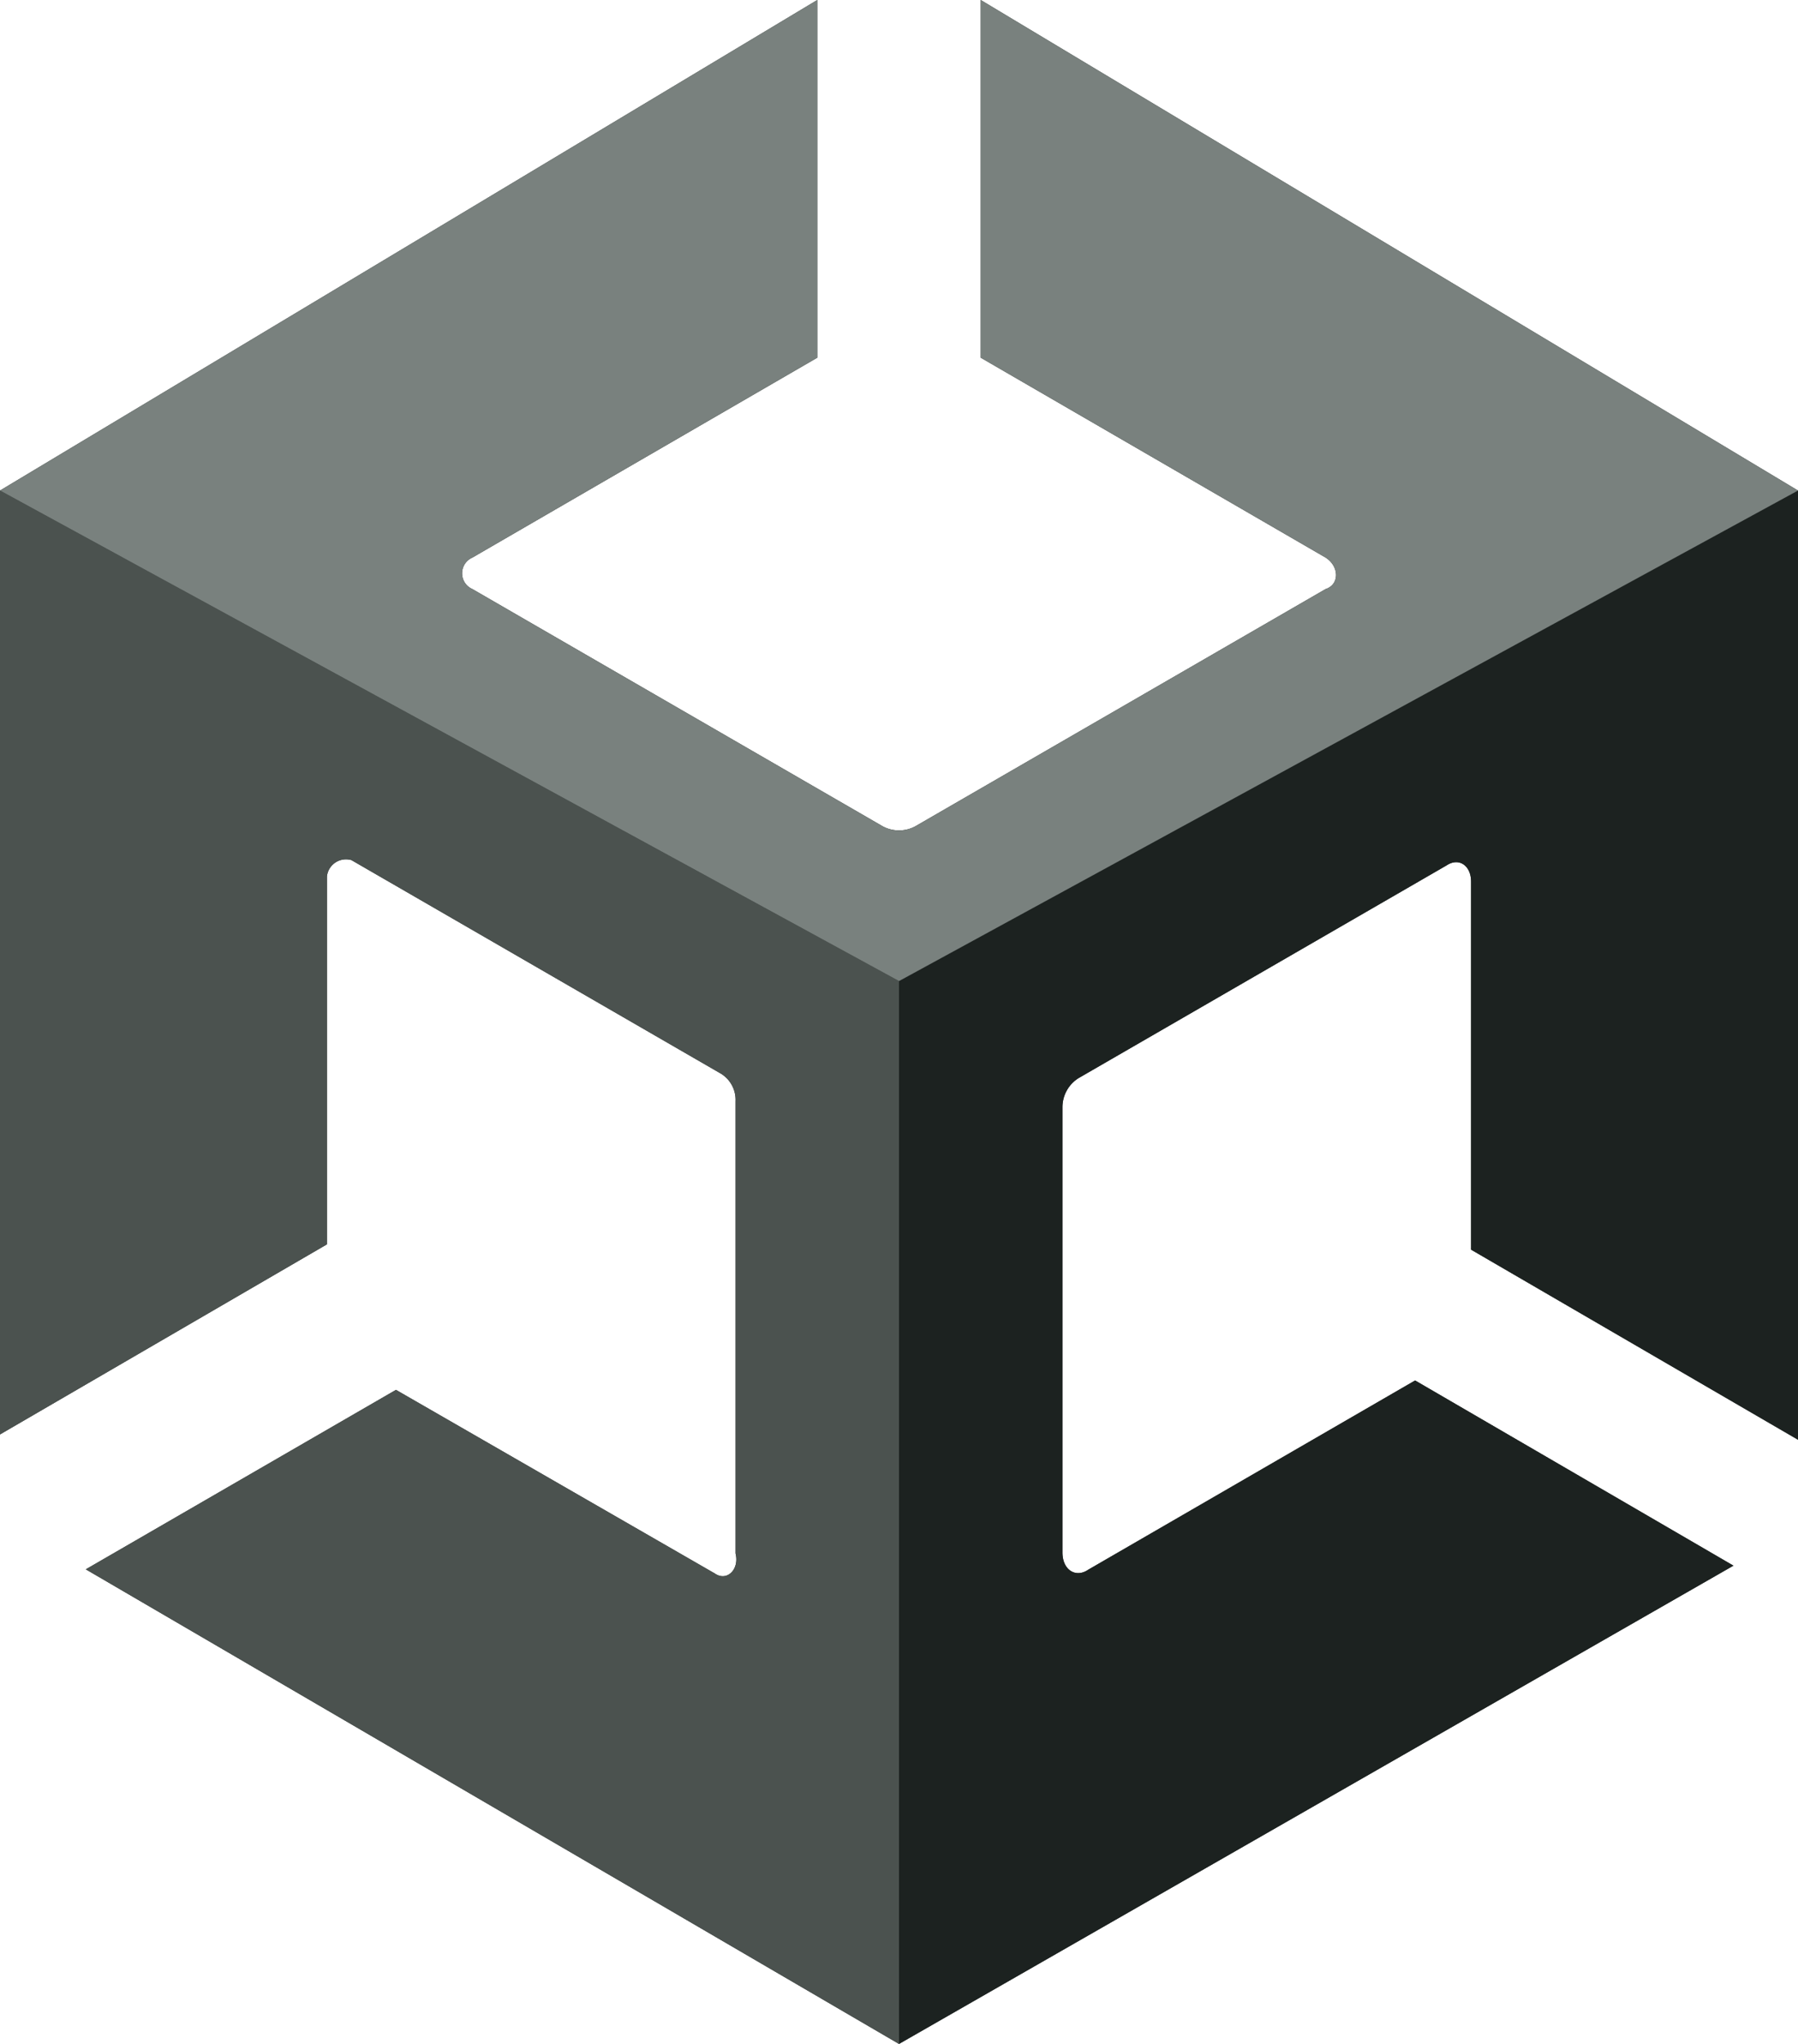
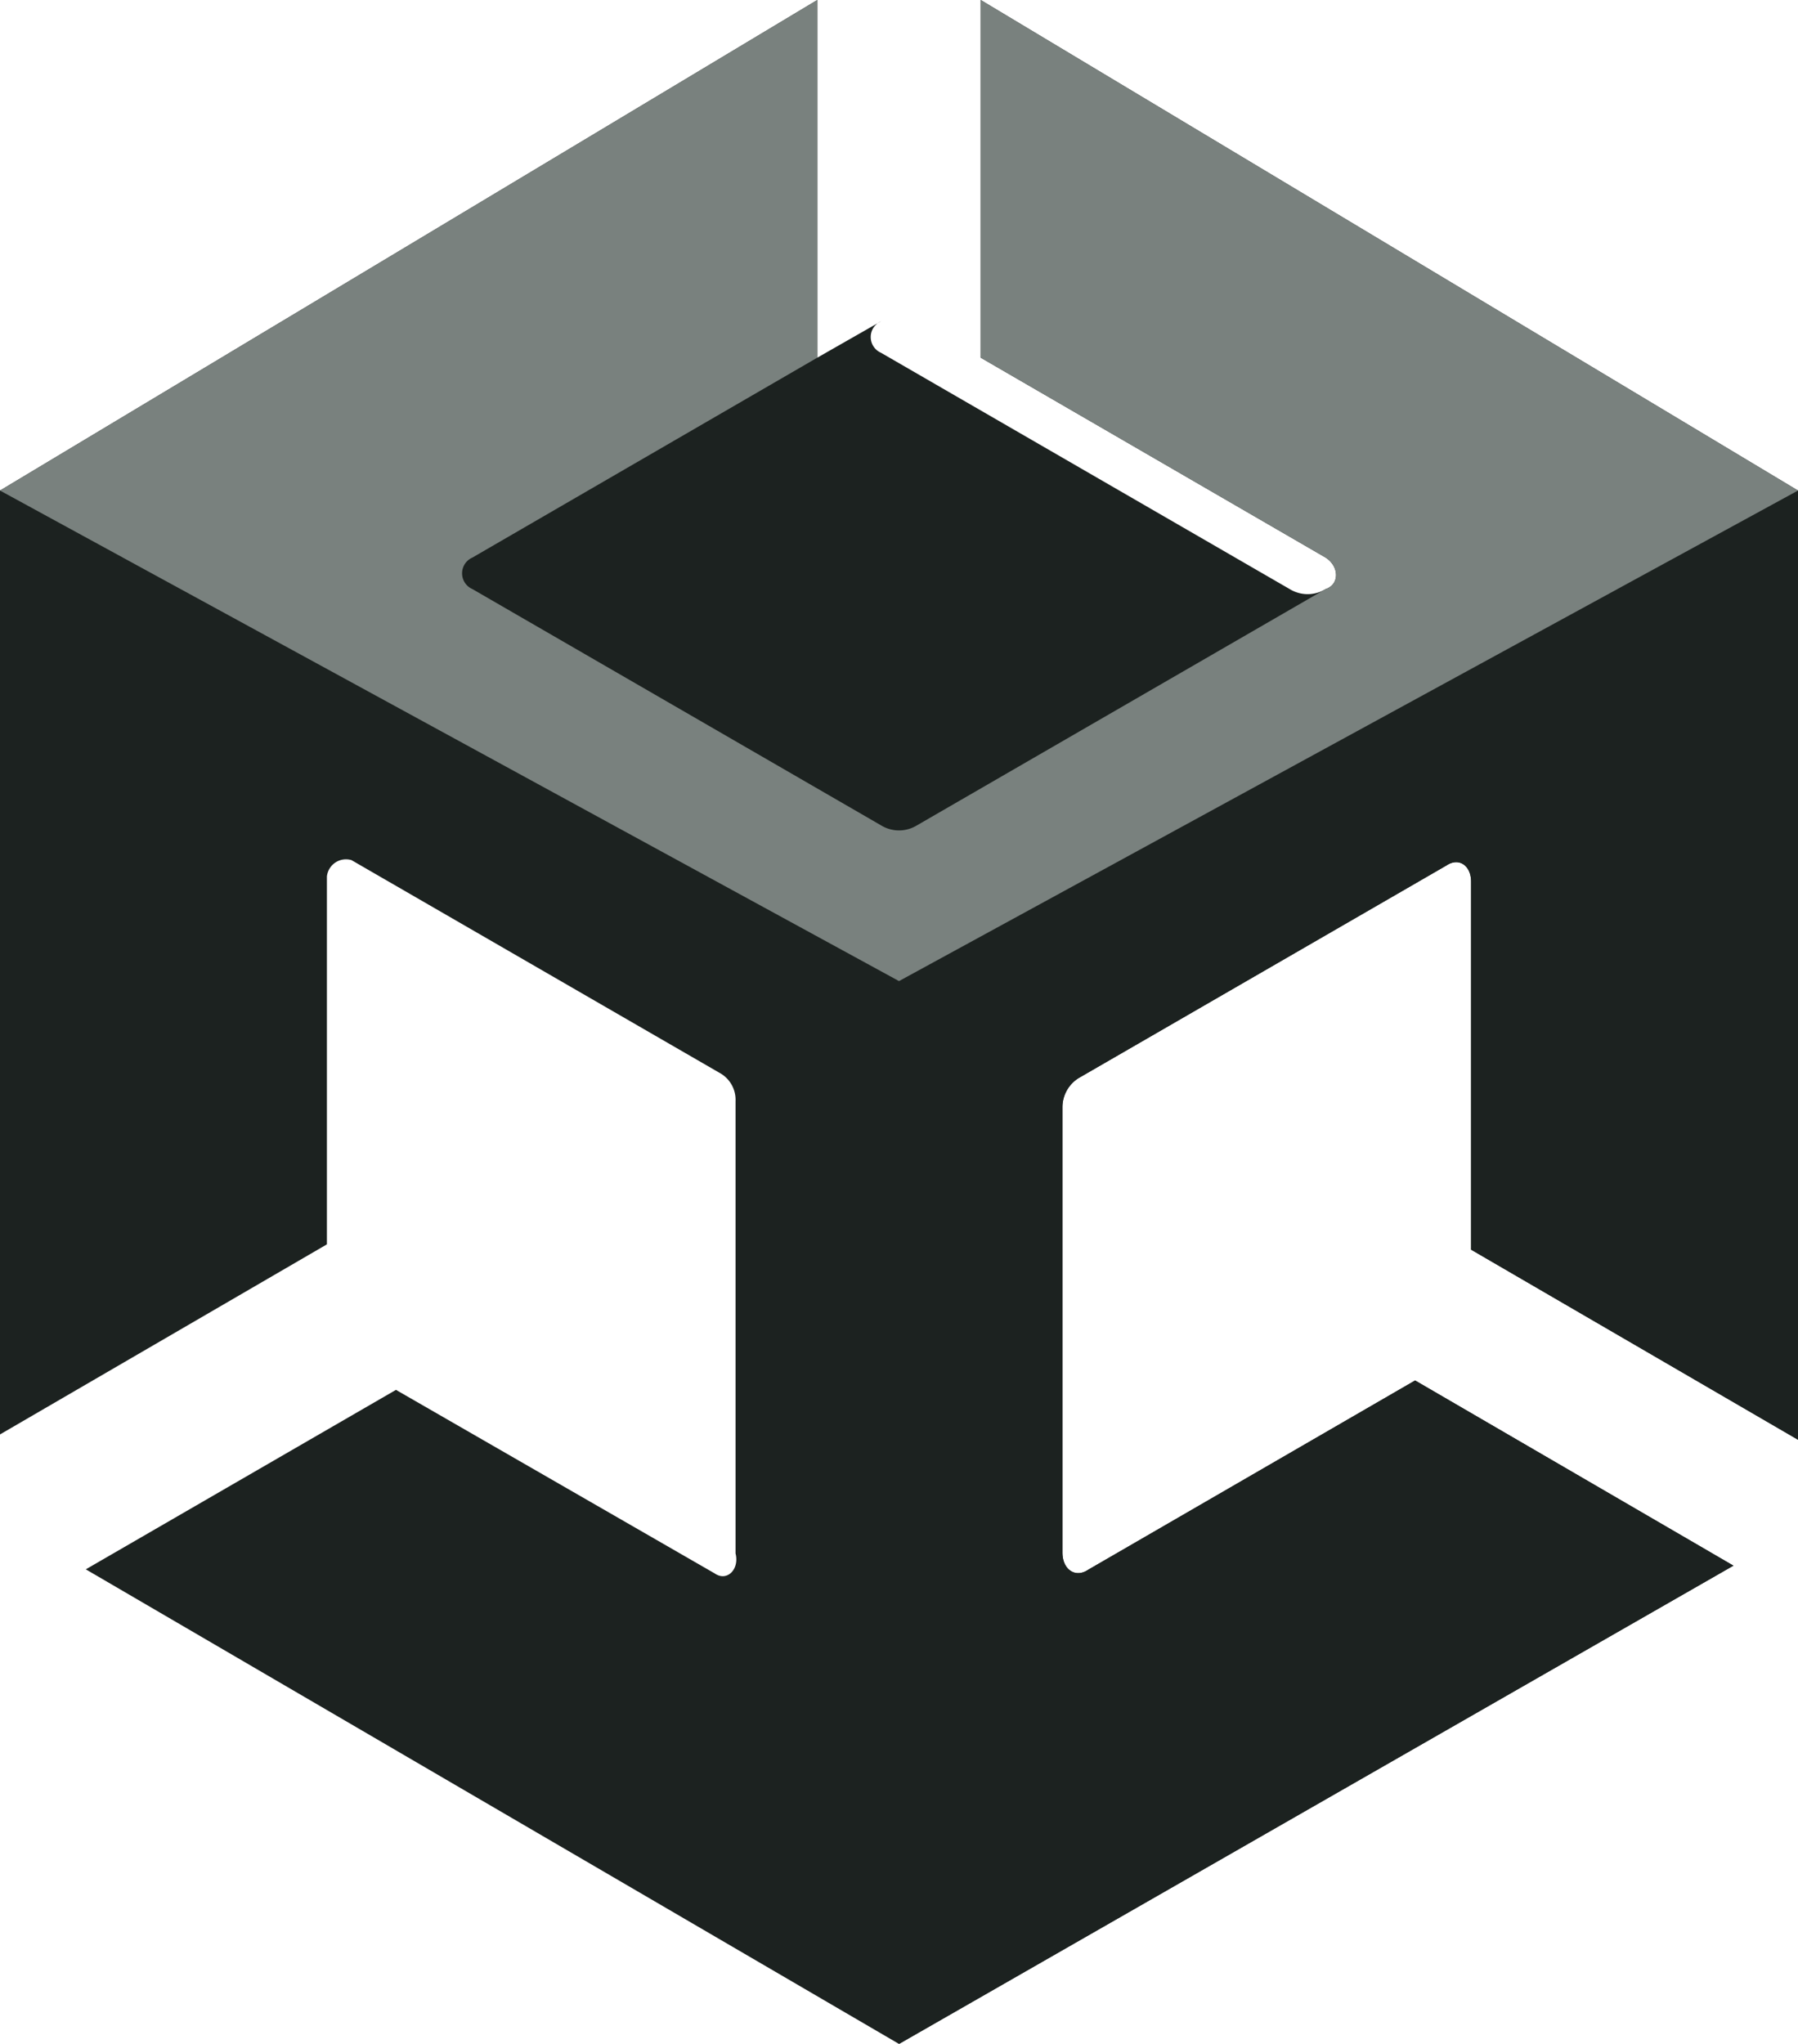
<svg xmlns="http://www.w3.org/2000/svg" id="unity-logo" data-name="Unity Logo" viewBox="0 0 44 50">
  <defs>
    <style>
            .color1 {
                fill: #79817E;
            }

            .color2 {
                fill: #1C2220;
            }

            .color3 {
                fill: #4B524F;
            }
        </style>
  </defs>
-   <path id="background" class="color2" d="M44,35.22V12L24,0V8.75l8.44,4.89c.34.22.34.66,0,.77l-10,5.78a.84.84,0,0,1-.88,0l-10-5.78a.42.42,0,0,1,0-.77L20,8.75V0L0,12V35.09l8-4.65v-9a.47.47,0,0,1,.518-.416.457.457,0,0,1,.082.016l9,5.2a.751.751,0,0,1,.4.7V38c.1.39-.21.7-.51.49L9.69,34,2.1,38.39,22,50,42.42,38.3l-7.79-4.53-8,4.63c-.31.21-.63,0-.63-.42V27.07a.839.839,0,0,1,.4-.7l9-5.2c.3-.2.6,0,.6.4v9Z" />
-   <path id="left" class="color3" d="M17.49,38.49,9.69,34,2.1,38.39,22,50V24L0,12V35.09l8-4.65v-9a.47.47,0,0,1,.518-.416.457.457,0,0,1,.082.016l9,5.2a.751.751,0,0,1,.4.7V38C18.1,38.39,17.79,38.7,17.49,38.49Z" />
+   <path id="background" class="color2" d="M44,35.22V12L24,0V8.75l8.44,4.89c.34.22.34.66,0,.77a.84.84,0,0,1-.88,0l-10-5.78a.42.42,0,0,1,0-.77L20,8.75V0L0,12V35.09l8-4.65v-9a.47.47,0,0,1,.518-.416.457.457,0,0,1,.082.016l9,5.2a.751.751,0,0,1,.4.7V38c.1.39-.21.7-.51.49L9.69,34,2.1,38.39,22,50,42.42,38.3l-7.79-4.53-8,4.63c-.31.21-.63,0-.63-.42V27.07a.839.839,0,0,1,.4-.7l9-5.2c.3-.2.6,0,.6.4v9Z" />
  <path id="right" class="color2" d="M22,50,42.42,38.3l-7.79-4.53-8,4.63c-.31.21-.63,0-.63-.42V27.07a.839.839,0,0,1,.4-.7l9-5.2c.3-.2.6,0,.6.4v9l8,4.65V12L22,24Z" />
  <path id="top" class="color1" d="M24,0V8.75l8.44,4.89c.34.22.34.66,0,.77l-10,5.78a.84.84,0,0,1-.88,0l-10-5.78a.42.42,0,0,1,0-.77L20,8.75V0L0,12,22,24,44,12Z" />
</svg>